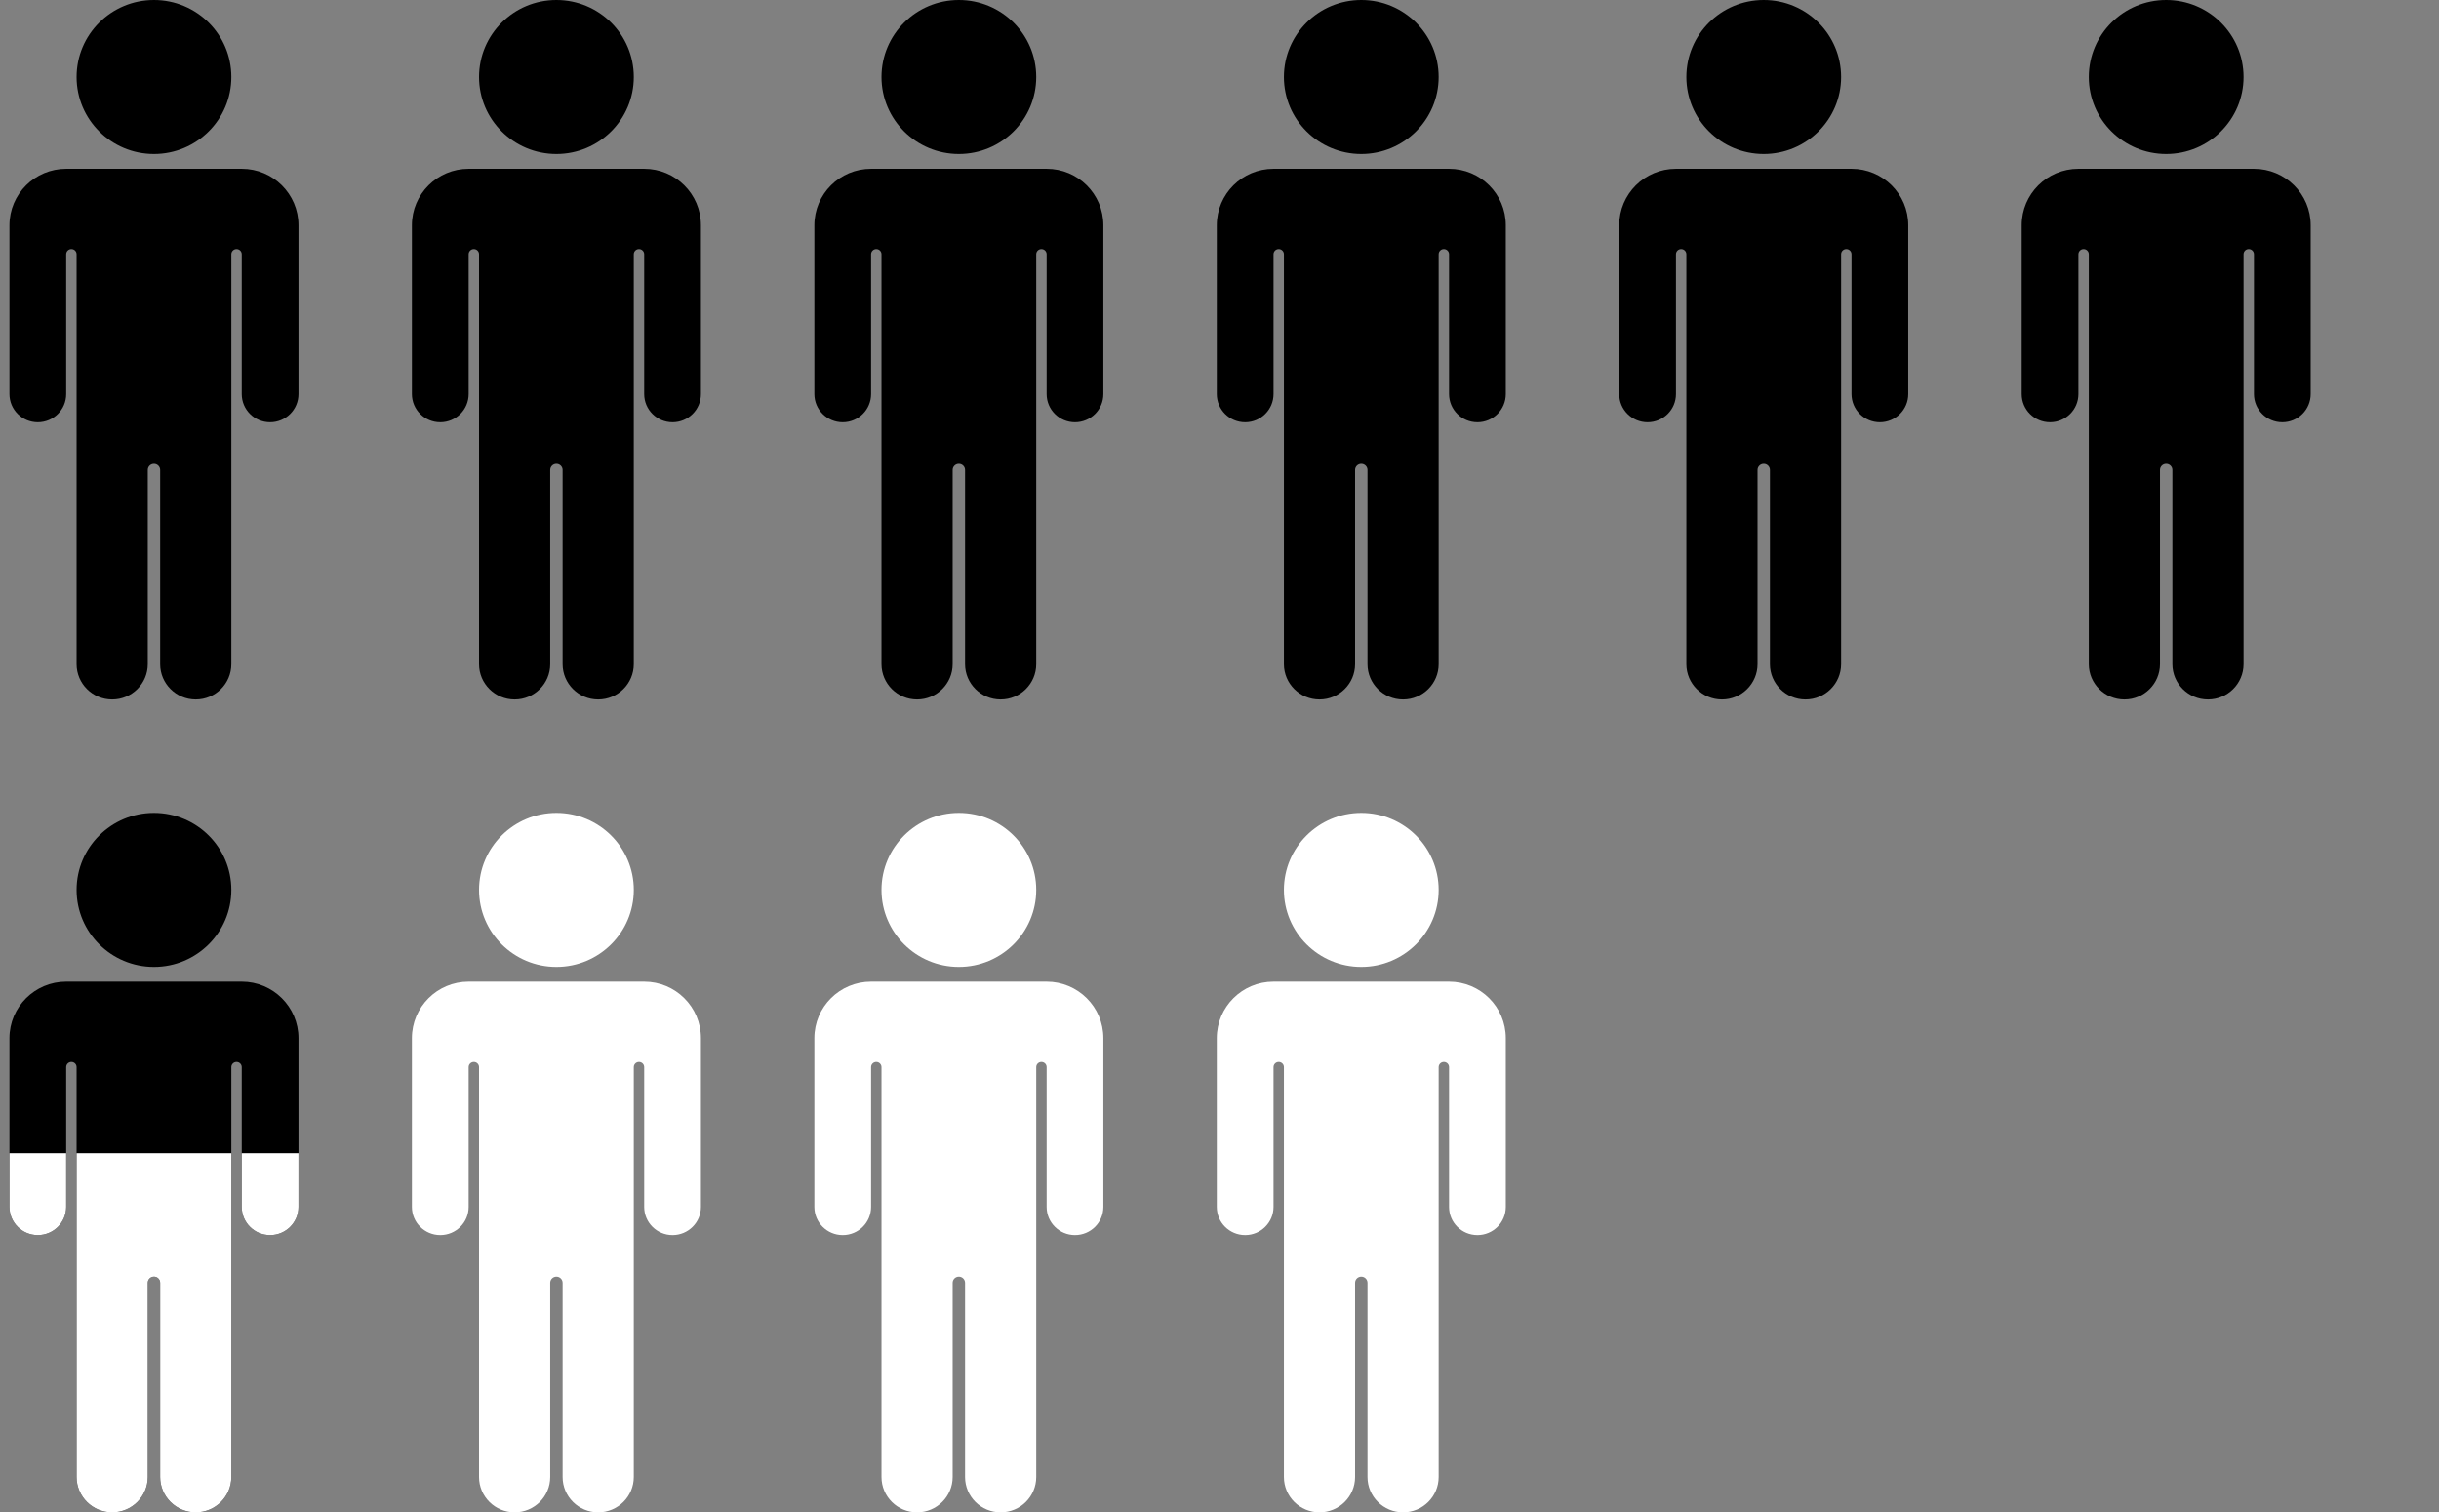
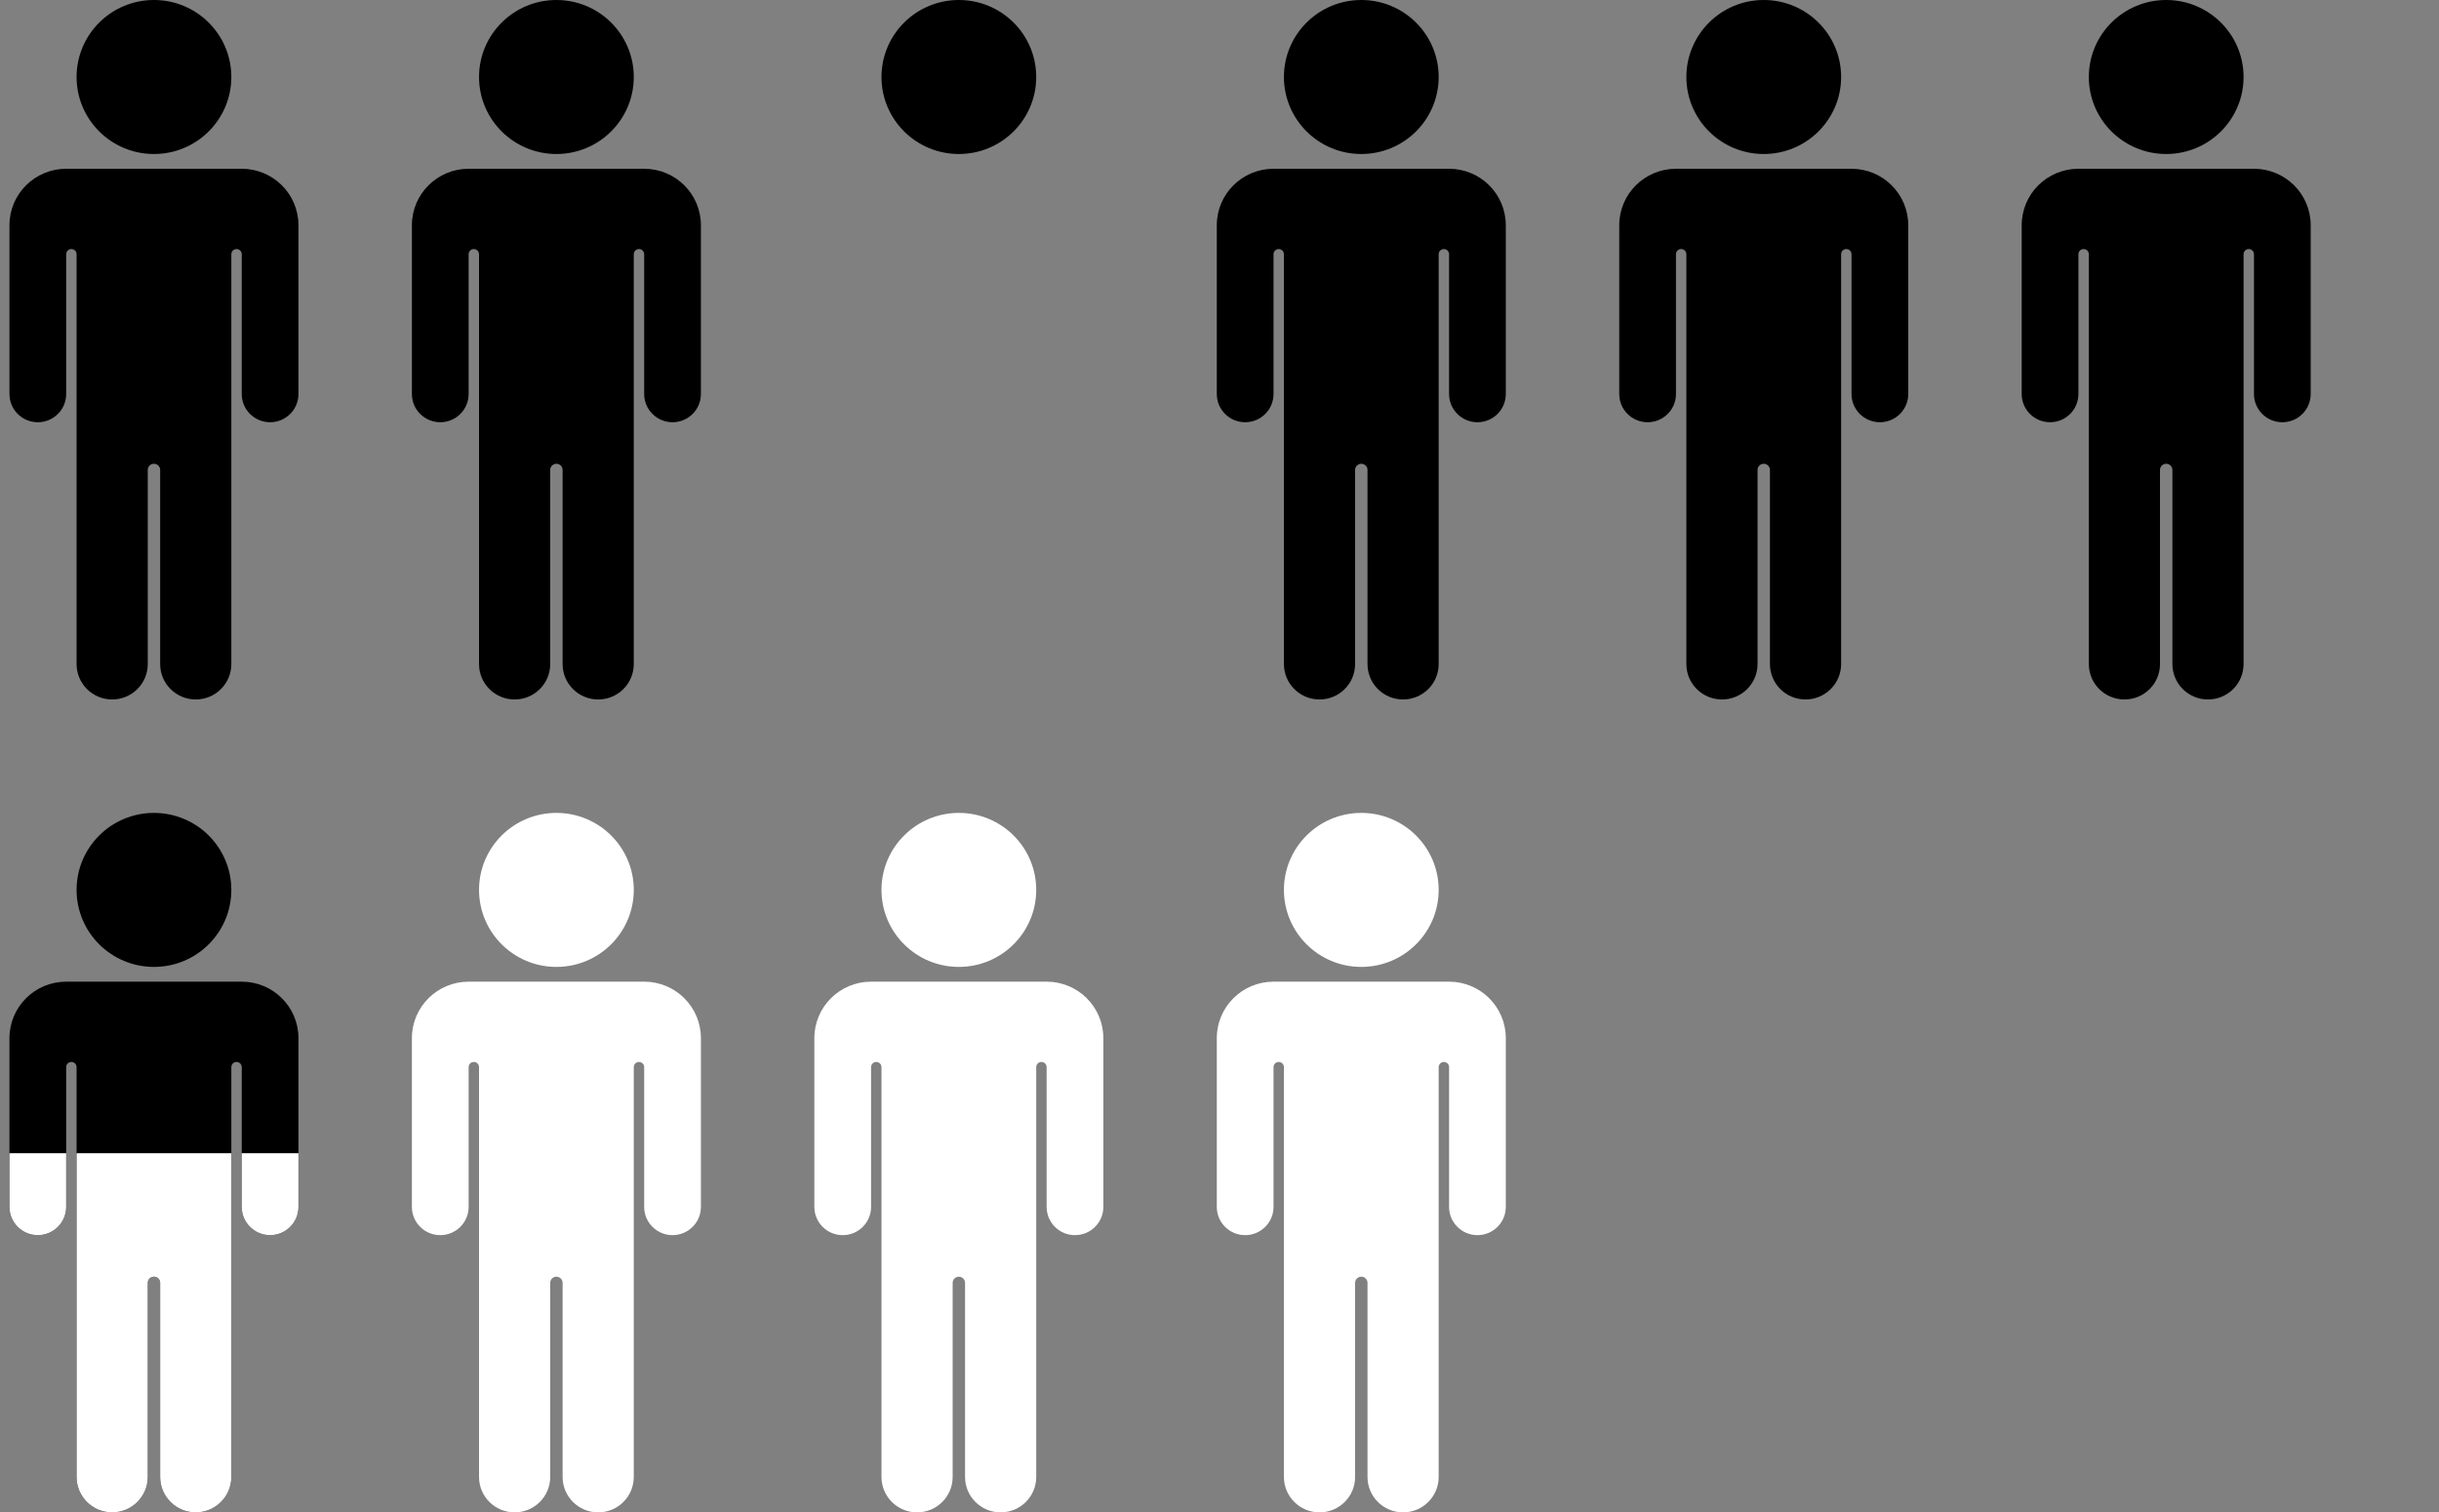
<svg xmlns="http://www.w3.org/2000/svg" width="258" height="160" viewBox="0 0 258 160" fill="none">
  <rect x="0" y="0" width="258" height="160" fill="#808080" stroke="none" />
  <path d="M24.471 8.146C24.471 12.646 20.806 16.293 16.286 16.293C11.766 16.293 8.101 12.646 8.101 8.146C8.101 3.647 11.766 -3.8147e-05 16.286 -3.8147e-05C20.806 -3.8147e-05 24.471 3.647 24.471 8.146Z" fill="black" />
-   <path d="M25.571 17.855H7.001C3.687 17.855 1 20.529 1 23.827V26.348V41.684C1 43.333 2.343 44.67 4 44.67C5.657 44.67 7.001 43.333 7.001 41.684V26.895C7.001 26.593 7.247 26.348 7.551 26.348C7.855 26.348 8.101 26.593 8.101 26.895V46.582V49.065V70.253C8.101 72.323 9.786 74 11.865 74C13.944 74 15.63 72.323 15.63 70.253V49.718C15.63 49.357 15.923 49.065 16.286 49.065C16.648 49.065 16.942 49.357 16.942 49.718V70.253C16.942 72.323 18.627 74 20.706 74C22.785 74 24.47 72.323 24.47 70.253V49.065V46.582V26.895C24.47 26.593 24.717 26.348 25.02 26.348C25.324 26.348 25.571 26.593 25.571 26.895V41.684C25.571 43.333 26.914 44.67 28.571 44.67C30.228 44.67 31.571 43.333 31.571 41.684V26.348V23.827C31.571 20.529 28.885 17.855 25.571 17.855Z" fill="black" />
+   <path d="M25.571 17.855H7.001C3.687 17.855 1 20.529 1 23.827V41.684C1 43.333 2.343 44.67 4 44.67C5.657 44.67 7.001 43.333 7.001 41.684V26.895C7.001 26.593 7.247 26.348 7.551 26.348C7.855 26.348 8.101 26.593 8.101 26.895V46.582V49.065V70.253C8.101 72.323 9.786 74 11.865 74C13.944 74 15.63 72.323 15.63 70.253V49.718C15.63 49.357 15.923 49.065 16.286 49.065C16.648 49.065 16.942 49.357 16.942 49.718V70.253C16.942 72.323 18.627 74 20.706 74C22.785 74 24.47 72.323 24.47 70.253V49.065V46.582V26.895C24.47 26.593 24.717 26.348 25.02 26.348C25.324 26.348 25.571 26.593 25.571 26.895V41.684C25.571 43.333 26.914 44.67 28.571 44.67C30.228 44.67 31.571 43.333 31.571 41.684V26.348V23.827C31.571 20.529 28.885 17.855 25.571 17.855Z" fill="black" />
  <path d="M67.042 8.146C67.042 12.646 63.377 16.293 58.857 16.293C54.337 16.293 50.673 12.646 50.673 8.146C50.673 3.647 54.337 -3.8147e-05 58.857 -3.8147e-05C63.377 -3.8147e-05 67.042 3.647 67.042 8.146Z" fill="black" />
  <path d="M68.142 17.855H49.572C46.258 17.855 43.571 20.529 43.571 23.827V26.348V41.684C43.571 43.333 44.915 44.67 46.572 44.67C48.229 44.67 49.572 43.333 49.572 41.684V26.895C49.572 26.593 49.818 26.348 50.122 26.348C50.426 26.348 50.672 26.593 50.672 26.895V46.582V49.065V70.253C50.672 72.323 52.358 74 54.437 74C56.516 74 58.201 72.323 58.201 70.253V49.718C58.201 49.357 58.495 49.065 58.857 49.065C59.219 49.065 59.513 49.357 59.513 49.718V70.253C59.513 72.323 61.198 74 63.277 74C65.356 74 67.041 72.323 67.041 70.253V49.065V46.582V26.895C67.041 26.593 67.288 26.348 67.592 26.348C67.895 26.348 68.142 26.593 68.142 26.895V41.684C68.142 43.333 69.485 44.67 71.142 44.67C72.799 44.67 74.143 43.333 74.143 41.684V26.348V23.827C74.143 20.529 71.456 17.855 68.142 17.855Z" fill="black" />
  <path d="M109.613 8.146C109.613 12.646 105.949 16.293 101.429 16.293C96.909 16.293 93.244 12.646 93.244 8.146C93.244 3.647 96.909 -3.8147e-05 101.429 -3.8147e-05C105.949 -3.8147e-05 109.613 3.647 109.613 8.146Z" fill="black" />
-   <path d="M110.713 17.855H92.143C88.829 17.855 86.143 20.529 86.143 23.827V26.348V41.684C86.143 43.333 87.486 44.67 89.143 44.67C90.8 44.67 92.143 43.333 92.143 41.684V26.895C92.143 26.593 92.39 26.348 92.694 26.348C92.997 26.348 93.244 26.593 93.244 26.895V46.582V49.065V70.253C93.244 72.323 94.929 74 97.008 74C99.087 74 100.772 72.323 100.772 70.253V49.718C100.772 49.357 101.066 49.065 101.428 49.065C101.791 49.065 102.084 49.357 102.084 49.718V70.253C102.084 72.323 103.77 74 105.849 74C107.928 74 109.613 72.323 109.613 70.253V49.065V46.582V26.895C109.613 26.593 109.859 26.348 110.163 26.348C110.467 26.348 110.713 26.593 110.713 26.895V41.684C110.713 43.333 112.057 44.67 113.713 44.67C115.37 44.67 116.714 43.333 116.714 41.684V26.348V23.827C116.714 20.529 114.027 17.855 110.713 17.855Z" fill="black" />
  <path d="M152.184 8.146C152.184 12.646 148.52 16.293 144 16.293C139.48 16.293 135.815 12.646 135.815 8.146C135.815 3.647 139.48 -3.8147e-05 144 -3.8147e-05C148.52 -3.8147e-05 152.184 3.647 152.184 8.146Z" fill="black" />
  <path d="M153.285 17.855H134.715C131.401 17.855 128.714 20.529 128.714 23.827V26.348V41.684C128.714 43.333 130.057 44.67 131.714 44.67C133.371 44.67 134.715 43.333 134.715 41.684V26.895C134.715 26.593 134.961 26.348 135.265 26.348C135.569 26.348 135.815 26.593 135.815 26.895V46.582V49.065V70.253C135.815 72.323 137.5 74 139.579 74C141.658 74 143.344 72.323 143.344 70.253V49.718C143.344 49.357 143.637 49.065 144 49.065C144.362 49.065 144.656 49.357 144.656 49.718V70.253C144.656 72.323 146.341 74 148.42 74C150.499 74 152.184 72.323 152.184 70.253V49.065V46.582V26.895C152.184 26.593 152.431 26.348 152.734 26.348C153.038 26.348 153.285 26.593 153.285 26.895V41.684C153.285 43.333 154.628 44.67 156.285 44.67C157.942 44.67 159.285 43.333 159.285 41.684V26.348V23.827C159.285 20.529 156.599 17.855 153.285 17.855Z" fill="black" />
  <path d="M194.756 8.146C194.756 12.646 191.091 16.293 186.571 16.293C182.051 16.293 178.387 12.646 178.387 8.146C178.387 3.647 182.051 -3.8147e-05 186.571 -3.8147e-05C191.091 -3.8147e-05 194.756 3.647 194.756 8.146Z" fill="black" />
  <path d="M195.856 17.855H177.286C173.972 17.855 171.285 20.529 171.285 23.827V26.348V41.684C171.285 43.333 172.629 44.67 174.286 44.67C175.943 44.67 177.286 43.333 177.286 41.684V26.895C177.286 26.593 177.532 26.348 177.836 26.348C178.14 26.348 178.386 26.593 178.386 26.895V46.582V49.065V70.253C178.386 72.323 180.072 74 182.151 74C184.23 74 185.915 72.323 185.915 70.253V49.718C185.915 49.357 186.209 49.065 186.571 49.065C186.933 49.065 187.227 49.357 187.227 49.718V70.253C187.227 72.323 188.912 74 190.991 74C193.07 74 194.756 72.323 194.756 70.253V49.065V46.582V26.895C194.756 26.593 195.002 26.348 195.306 26.348C195.609 26.348 195.856 26.593 195.856 26.895V41.684C195.856 43.333 197.199 44.67 198.856 44.67C200.513 44.67 201.857 43.333 201.857 41.684V26.348V23.827C201.857 20.529 199.17 17.855 195.856 17.855Z" fill="black" />
  <path d="M237.327 8.146C237.327 12.646 233.663 16.293 229.143 16.293C224.622 16.293 220.958 12.646 220.958 8.146C220.958 3.647 224.622 -3.8147e-05 229.143 -3.8147e-05C233.663 -3.8147e-05 237.327 3.647 237.327 8.146Z" fill="black" />
  <path d="M238.427 17.855H219.857C216.543 17.855 213.857 20.529 213.857 23.827V26.348V41.684C213.857 43.333 215.2 44.67 216.857 44.67C218.514 44.67 219.857 43.333 219.857 41.684V26.895C219.857 26.593 220.104 26.348 220.408 26.348C220.711 26.348 220.958 26.593 220.958 26.895V46.582V49.065V70.253C220.958 72.323 222.643 74 224.722 74C226.801 74 228.486 72.323 228.486 70.253V49.718C228.486 49.357 228.78 49.065 229.142 49.065C229.505 49.065 229.798 49.357 229.798 49.718V70.253C229.798 72.323 231.484 74 233.563 74C235.642 74 237.327 72.323 237.327 70.253V49.065V46.582V26.895C237.327 26.593 237.573 26.348 237.877 26.348C238.181 26.348 238.427 26.593 238.427 26.895V41.684C238.427 43.333 239.771 44.67 241.427 44.67C243.084 44.67 244.428 43.333 244.428 41.684V26.348V23.827C244.428 20.529 241.741 17.855 238.427 17.855Z" fill="black" />
  <path d="M24.471 94.146C24.471 98.646 20.806 102.293 16.286 102.293C11.766 102.293 8.101 98.646 8.101 94.146C8.101 89.647 11.766 86 16.286 86C20.806 86 24.471 89.647 24.471 94.146Z" fill="black" />
  <path d="M25.571 103.854H7.001C3.687 103.854 1 106.529 1 109.827V112.348V127.684C1 129.333 2.343 130.67 4 130.67C5.657 130.67 7.001 129.333 7.001 127.684V112.895C7.001 112.593 7.247 112.348 7.551 112.348C7.855 112.348 8.101 112.593 8.101 112.895V132.582V135.065V156.253C8.101 158.323 9.786 160 11.865 160C13.944 160 15.63 158.323 15.63 156.253V135.717C15.63 135.357 15.923 135.065 16.286 135.065C16.648 135.065 16.942 135.357 16.942 135.717V156.253C16.942 158.323 18.627 160 20.706 160C22.785 160 24.47 158.323 24.47 156.253V135.065V132.582V112.895C24.47 112.593 24.717 112.348 25.02 112.348C25.324 112.348 25.571 112.593 25.571 112.895V127.684C25.571 129.333 26.914 130.67 28.571 130.67C30.228 130.67 31.571 129.333 31.571 127.684V112.348V109.827C31.571 106.529 28.885 103.854 25.571 103.854Z" fill="black" />
  <g clip-path="url(#clip0_3924_38296)">
    <path d="M25.571 103.854H7.001C3.687 103.854 1 106.529 1 109.827V112.348V127.684C1 129.333 2.343 130.67 4 130.67C5.657 130.67 7.001 129.333 7.001 127.684V112.895C7.001 112.593 7.247 112.348 7.551 112.348C7.855 112.348 8.101 112.593 8.101 112.895V132.582V135.065V156.253C8.101 158.323 9.786 160 11.865 160C13.944 160 15.63 158.323 15.63 156.253V135.717C15.63 135.357 15.923 135.065 16.286 135.065C16.648 135.065 16.942 135.357 16.942 135.717V156.253C16.942 158.323 18.627 160 20.706 160C22.785 160 24.47 158.323 24.47 156.253V135.065V132.582V112.895C24.47 112.593 24.717 112.348 25.02 112.348C25.324 112.348 25.571 112.593 25.571 112.895V127.684C25.571 129.333 26.914 130.67 28.571 130.67C30.228 130.67 31.571 129.333 31.571 127.684V112.348V109.827C31.571 106.529 28.885 103.854 25.571 103.854Z" fill="white" />
  </g>
  <path d="M67.042 94.146C67.042 98.646 63.377 102.293 58.857 102.293C54.337 102.293 50.673 98.646 50.673 94.146C50.673 89.647 54.337 86 58.857 86C63.377 86 67.042 89.647 67.042 94.146Z" fill="white" />
  <path d="M68.142 103.854H49.572C46.258 103.854 43.571 106.529 43.571 109.827V112.348V127.684C43.571 129.333 44.915 130.67 46.572 130.67C48.229 130.67 49.572 129.333 49.572 127.684V112.895C49.572 112.593 49.818 112.348 50.122 112.348C50.426 112.348 50.672 112.593 50.672 112.895V132.582V135.065V156.253C50.672 158.323 52.358 160 54.437 160C56.516 160 58.201 158.323 58.201 156.253V135.717C58.201 135.357 58.495 135.065 58.857 135.065C59.219 135.065 59.513 135.357 59.513 135.717V156.253C59.513 158.323 61.198 160 63.277 160C65.356 160 67.041 158.323 67.041 156.253V135.065V132.582V112.895C67.041 112.593 67.288 112.348 67.592 112.348C67.895 112.348 68.142 112.593 68.142 112.895V127.684C68.142 129.333 69.485 130.67 71.142 130.67C72.799 130.67 74.143 129.333 74.143 127.684V112.348V109.827C74.143 106.529 71.456 103.854 68.142 103.854Z" fill="white" />
  <path d="M109.613 94.146C109.613 98.646 105.949 102.293 101.429 102.293C96.909 102.293 93.244 98.646 93.244 94.146C93.244 89.647 96.909 86 101.429 86C105.949 86 109.613 89.647 109.613 94.146Z" fill="white" />
  <path d="M110.713 103.854H92.143C88.829 103.854 86.143 106.529 86.143 109.827V112.348V127.684C86.143 129.333 87.486 130.67 89.143 130.67C90.8 130.67 92.143 129.333 92.143 127.684V112.895C92.143 112.593 92.39 112.348 92.694 112.348C92.997 112.348 93.244 112.593 93.244 112.895V132.582V135.065V156.253C93.244 158.323 94.929 160 97.008 160C99.087 160 100.772 158.323 100.772 156.253V135.717C100.772 135.357 101.066 135.065 101.428 135.065C101.791 135.065 102.084 135.357 102.084 135.717V156.253C102.084 158.323 103.77 160 105.849 160C107.928 160 109.613 158.323 109.613 156.253V135.065V132.582V112.895C109.613 112.593 109.859 112.348 110.163 112.348C110.467 112.348 110.713 112.593 110.713 112.895V127.684C110.713 129.333 112.057 130.67 113.713 130.67C115.37 130.67 116.714 129.333 116.714 127.684V112.348V109.827C116.714 106.529 114.027 103.854 110.713 103.854Z" fill="white" />
  <path d="M152.184 94.146C152.184 98.646 148.52 102.293 144 102.293C139.48 102.293 135.815 98.646 135.815 94.146C135.815 89.647 139.48 86 144 86C148.52 86 152.184 89.647 152.184 94.146Z" fill="white" />
  <path d="M153.285 103.854H134.715C131.401 103.854 128.714 106.529 128.714 109.827V112.348V127.684C128.714 129.333 130.057 130.67 131.714 130.67C133.371 130.67 134.715 129.333 134.715 127.684V112.895C134.715 112.593 134.961 112.348 135.265 112.348C135.569 112.348 135.815 112.593 135.815 112.895V132.582V135.065V156.253C135.815 158.323 137.5 160 139.579 160C141.658 160 143.344 158.323 143.344 156.253V135.717C143.344 135.357 143.637 135.065 144 135.065C144.362 135.065 144.656 135.357 144.656 135.717V156.253C144.656 158.323 146.341 160 148.42 160C150.499 160 152.184 158.323 152.184 156.253V135.065V132.582V112.895C152.184 112.593 152.431 112.348 152.734 112.348C153.038 112.348 153.285 112.593 153.285 112.895V127.684C153.285 129.333 154.628 130.67 156.285 130.67C157.942 130.67 159.285 129.333 159.285 127.684V112.348V109.827C159.285 106.529 156.599 103.854 153.285 103.854Z" fill="white" />
  <defs>
    <clipPath id="clip0_3924_38296">
      <rect width="31" height="38" fill="white" transform="matrix(1 0 0 -1 0.857 160)" />
    </clipPath>
  </defs>
</svg>